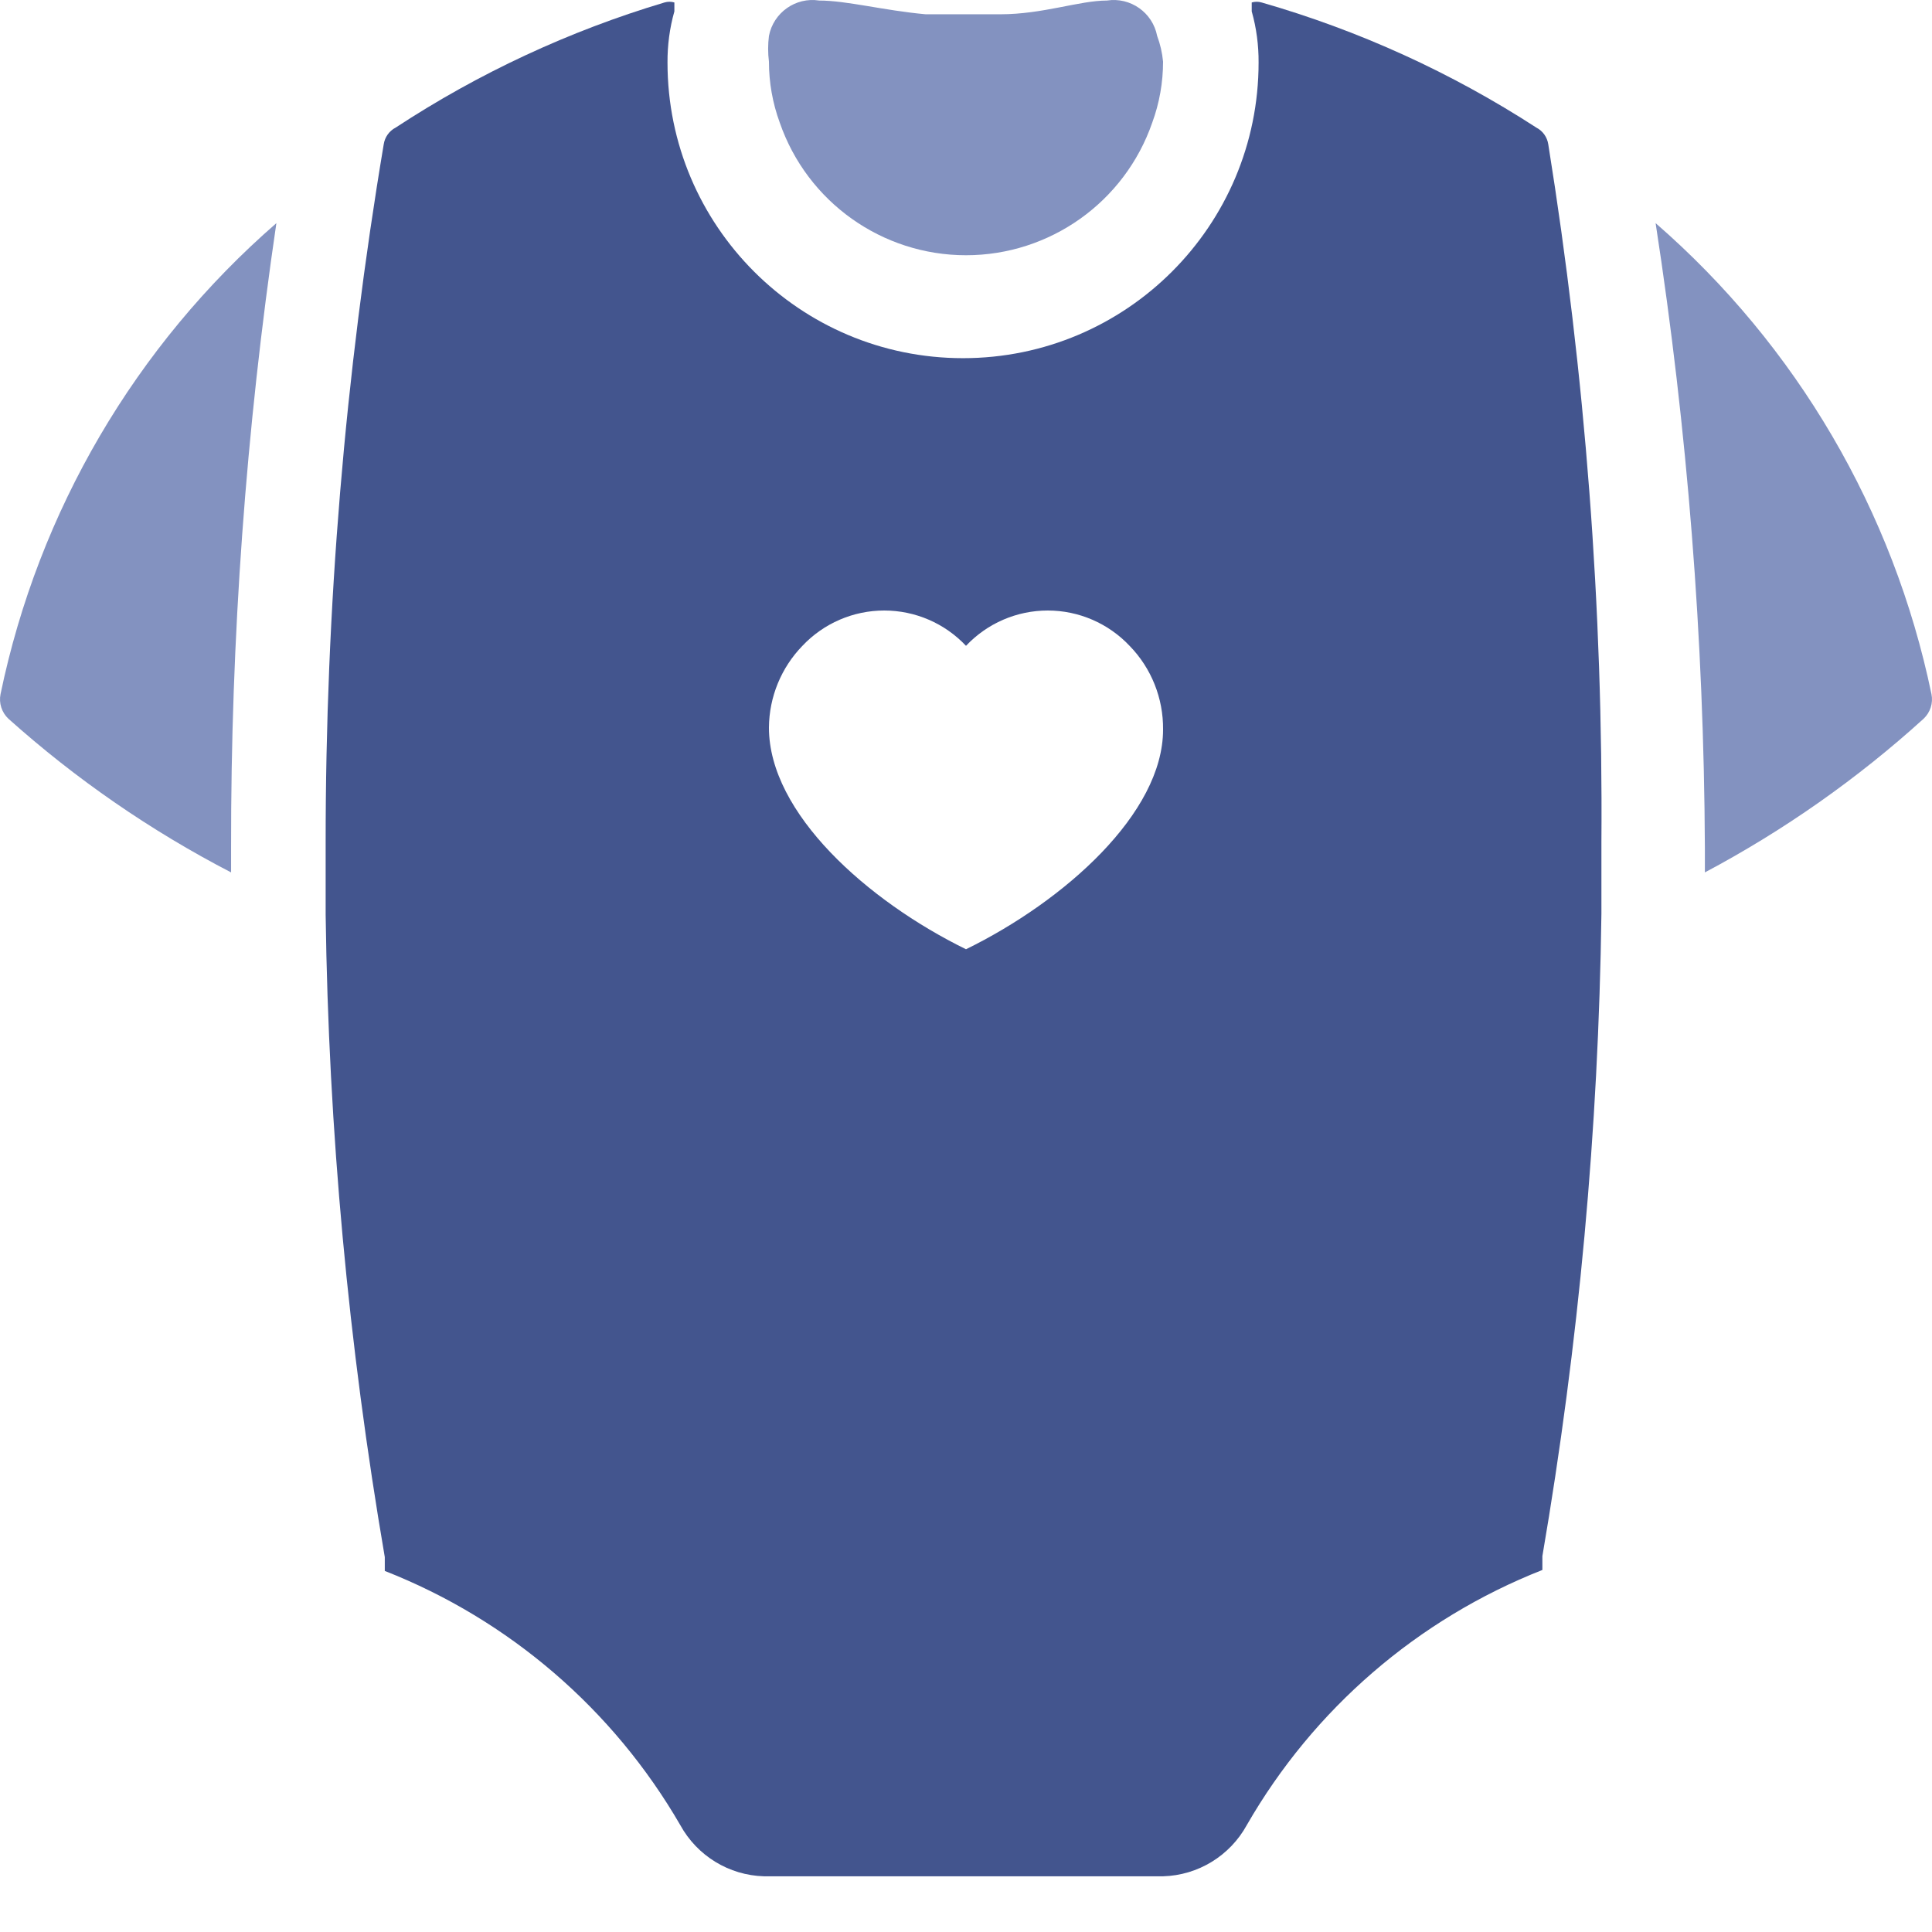
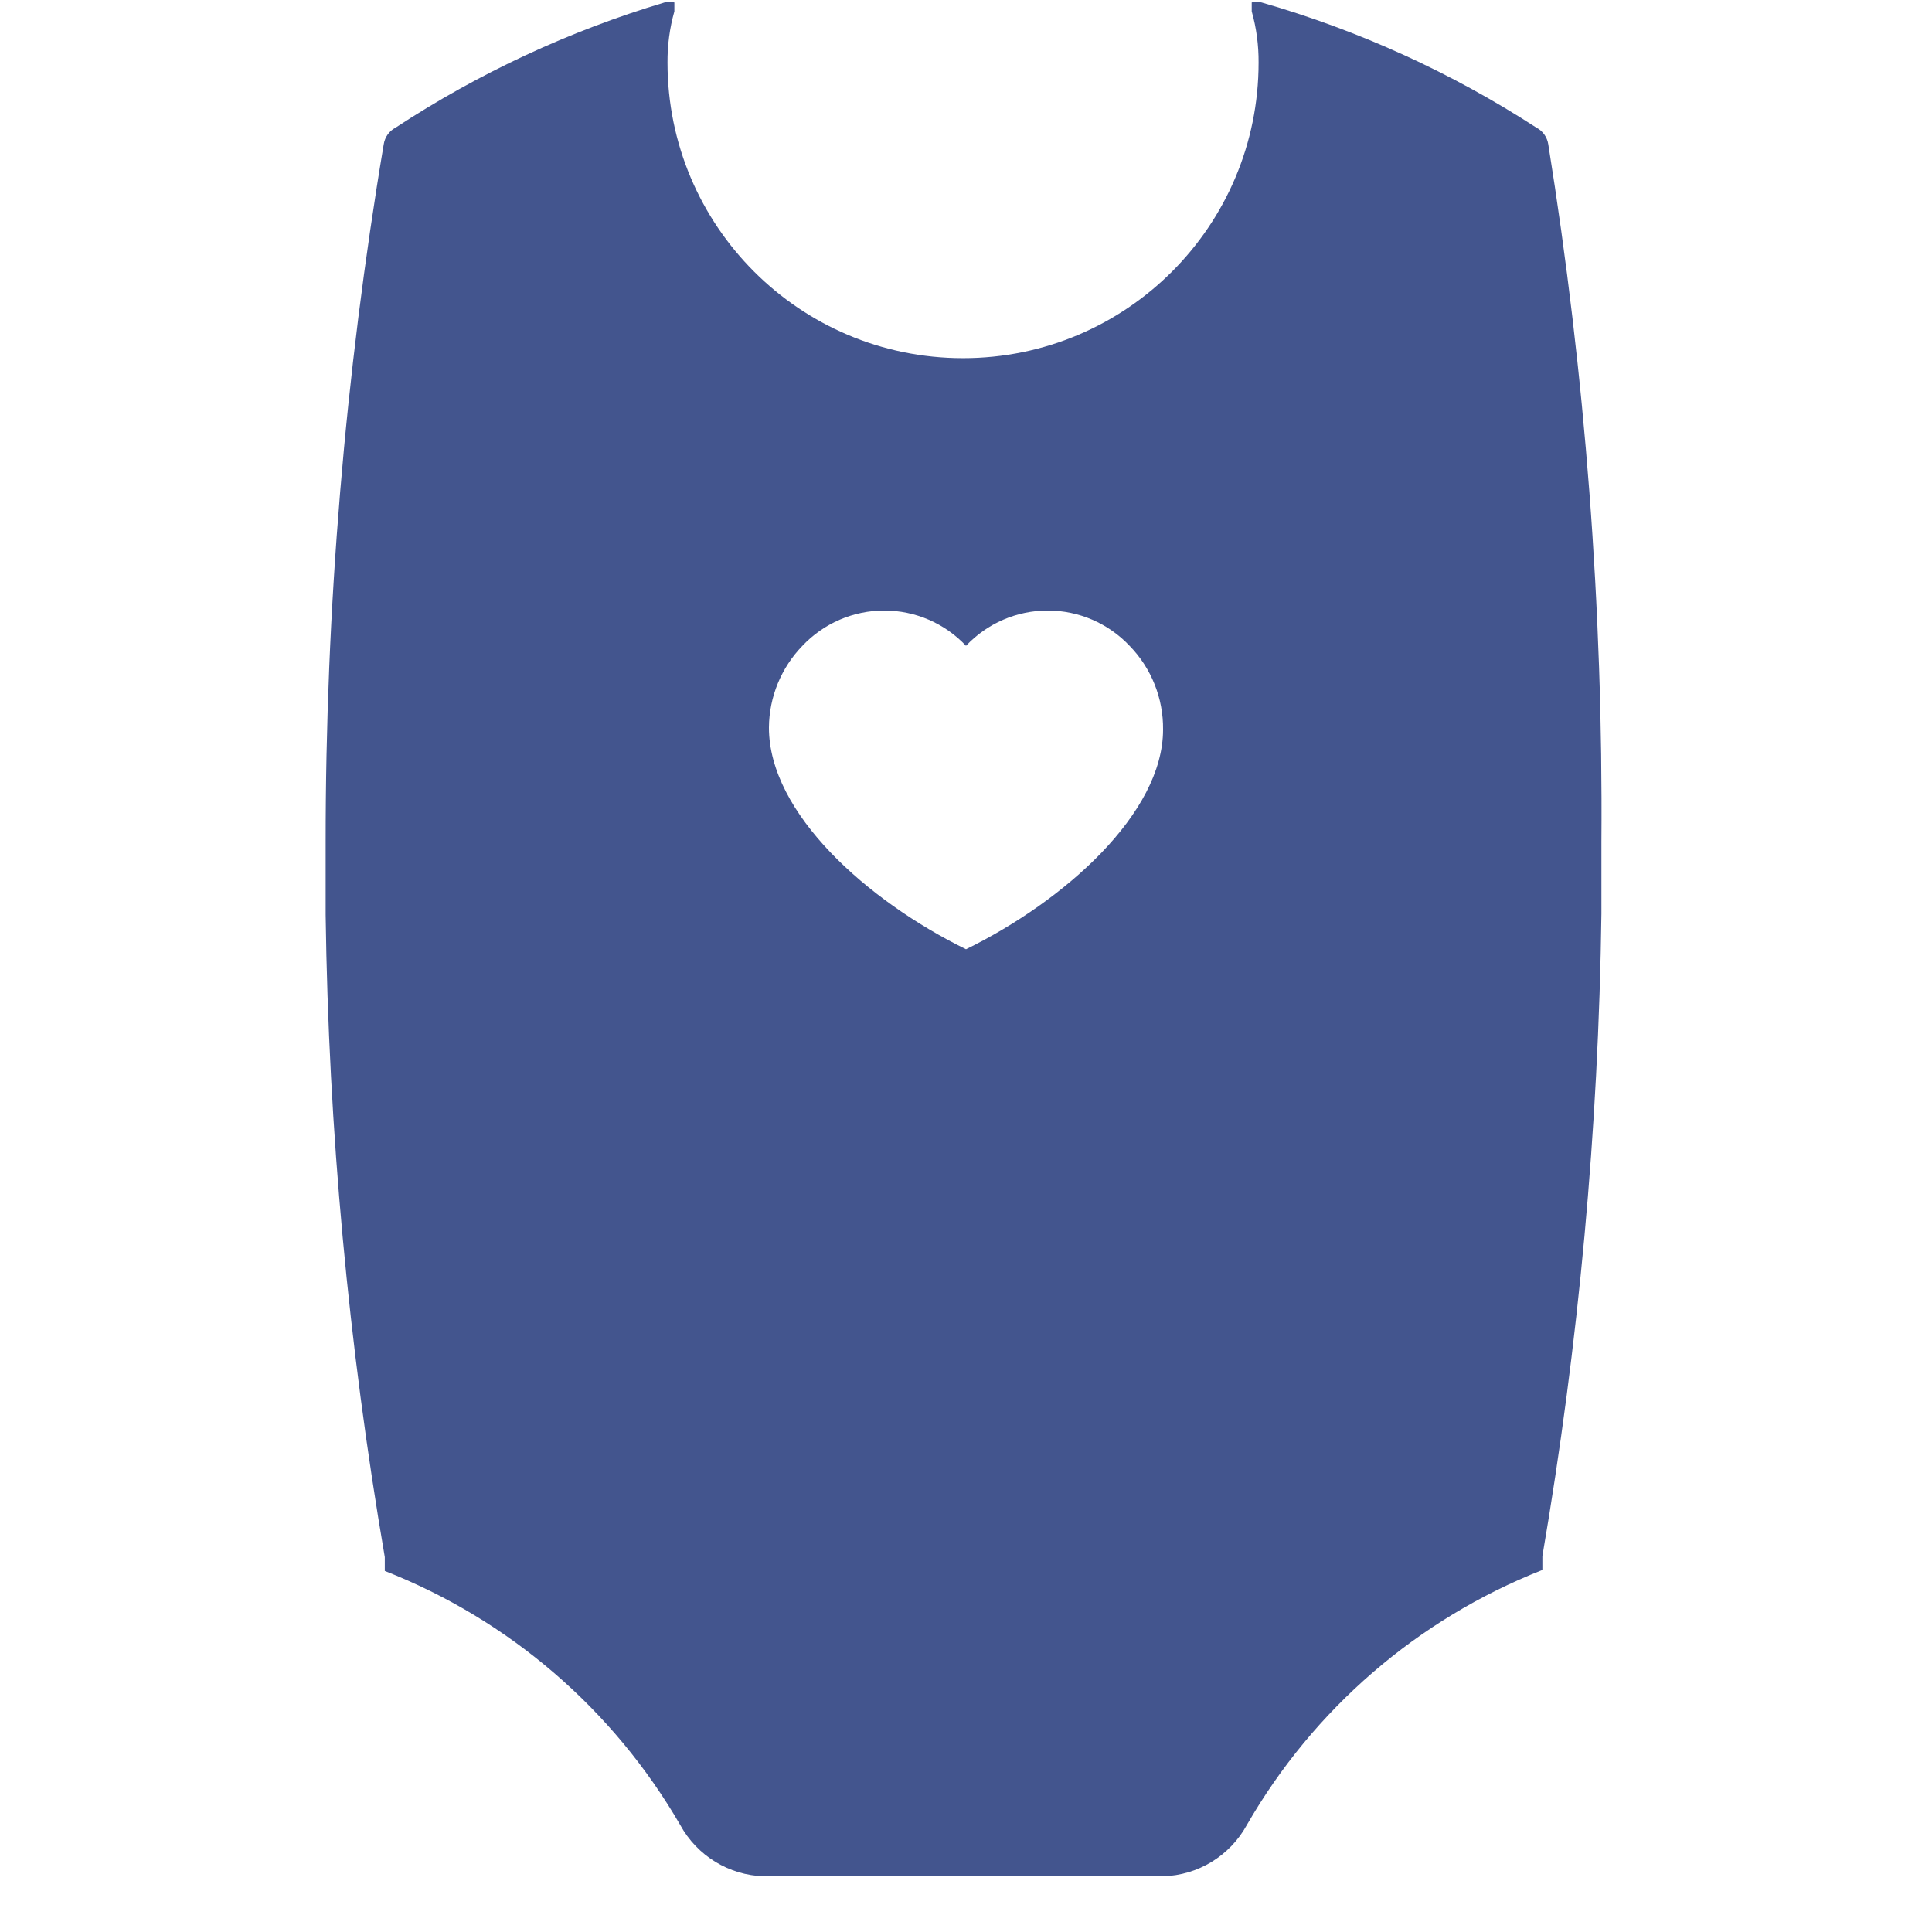
<svg xmlns="http://www.w3.org/2000/svg" width="18px" height="18px" viewBox="0 0 18 18" version="1.1">
  <title>婴儿</title>
  <g id="0908优化" stroke="none" stroke-width="1" fill="none" fill-rule="evenodd">
    <g id="首页" transform="translate(-264, -255)" fill-rule="nonzero">
      <g id="编组-15备份" transform="translate(240, 246)">
        <g id="婴儿" transform="translate(24, 9)">
-           <path d="M2.575,2.079 C2.291,4.006 2.15,5.951 2.153,7.899 L2.153,8.128 C1.404,7.74 0.707,7.259 0.078,6.696 C0.016,6.637 -0.012,6.551 0.005,6.467 C0.359,4.762 1.261,3.221 2.575,2.079 L2.575,2.079 Z M15.884,8.128 L15.884,7.899 C15.875,5.95 15.722,4.005 15.425,2.079 C16.739,3.221 17.641,4.762 17.995,6.467 C18.012,6.551 17.984,6.637 17.922,6.696 C17.305,7.256 16.62,7.737 15.884,8.128 L15.884,8.128 Z" id="形状" fill="#8392C0" />
          <path d="M14.425,1.345 C14.415,1.278 14.374,1.22 14.314,1.189 C13.523,0.676 12.66,0.283 11.754,0.023 C11.724,0.014 11.692,0.014 11.662,0.023 L11.662,0.106 C11.706,0.261 11.727,0.422 11.726,0.583 C11.726,2.104 10.493,3.337 8.972,3.337 C7.452,3.337 6.219,2.104 6.219,0.583 C6.218,0.422 6.239,0.261 6.283,0.106 L6.283,0.023 C6.253,0.014 6.221,0.014 6.191,0.023 C5.304,0.288 4.46,0.681 3.686,1.189 C3.626,1.22 3.585,1.278 3.575,1.345 C3.214,3.495 3.033,5.672 3.034,7.853 L3.034,8.523 C3.061,10.529 3.246,12.53 3.585,14.507 L3.585,14.636 C4.744,15.091 5.714,15.926 6.338,17.004 C6.495,17.29 6.792,17.472 7.118,17.481 L10.836,17.481 C11.162,17.472 11.459,17.29 11.616,17.004 C12.238,15.922 13.209,15.084 14.37,14.627 L14.37,14.498 C14.709,12.521 14.893,10.52 14.92,8.513 L14.92,7.843 C14.936,5.667 14.77,3.494 14.425,1.345 L14.425,1.345 Z M9,8.844 C8.082,8.394 7.164,7.577 7.164,6.779 C7.166,6.494 7.278,6.221 7.476,6.017 C7.674,5.807 7.95,5.688 8.238,5.688 C8.527,5.688 8.802,5.807 9,6.017 C9.198,5.807 9.473,5.688 9.762,5.688 C10.05,5.688 10.326,5.807 10.524,6.017 C10.727,6.225 10.839,6.506 10.836,6.797 C10.836,7.577 9.918,8.394 9,8.844 L9,8.844 Z" id="形状" fill="#43558E" />
-           <path d="M10.836,0.574 C10.836,0.768 10.802,0.961 10.735,1.143 C10.479,1.882 9.782,2.378 9,2.378 C8.218,2.378 7.521,1.882 7.265,1.143 C7.198,0.961 7.164,0.768 7.164,0.574 C7.154,0.495 7.154,0.414 7.164,0.335 C7.206,0.117 7.413,-0.029 7.632,0.005 C7.889,0.005 8.229,0.097 8.624,0.133 L9.321,0.133 C9.716,0.133 10.056,0.005 10.313,0.005 C10.532,-0.029 10.739,0.117 10.781,0.335 C10.81,0.412 10.828,0.492 10.836,0.574 L10.836,0.574 Z" id="路径" fill="#8392C0" />
        </g>
      </g>
    </g>
  </g>
</svg>